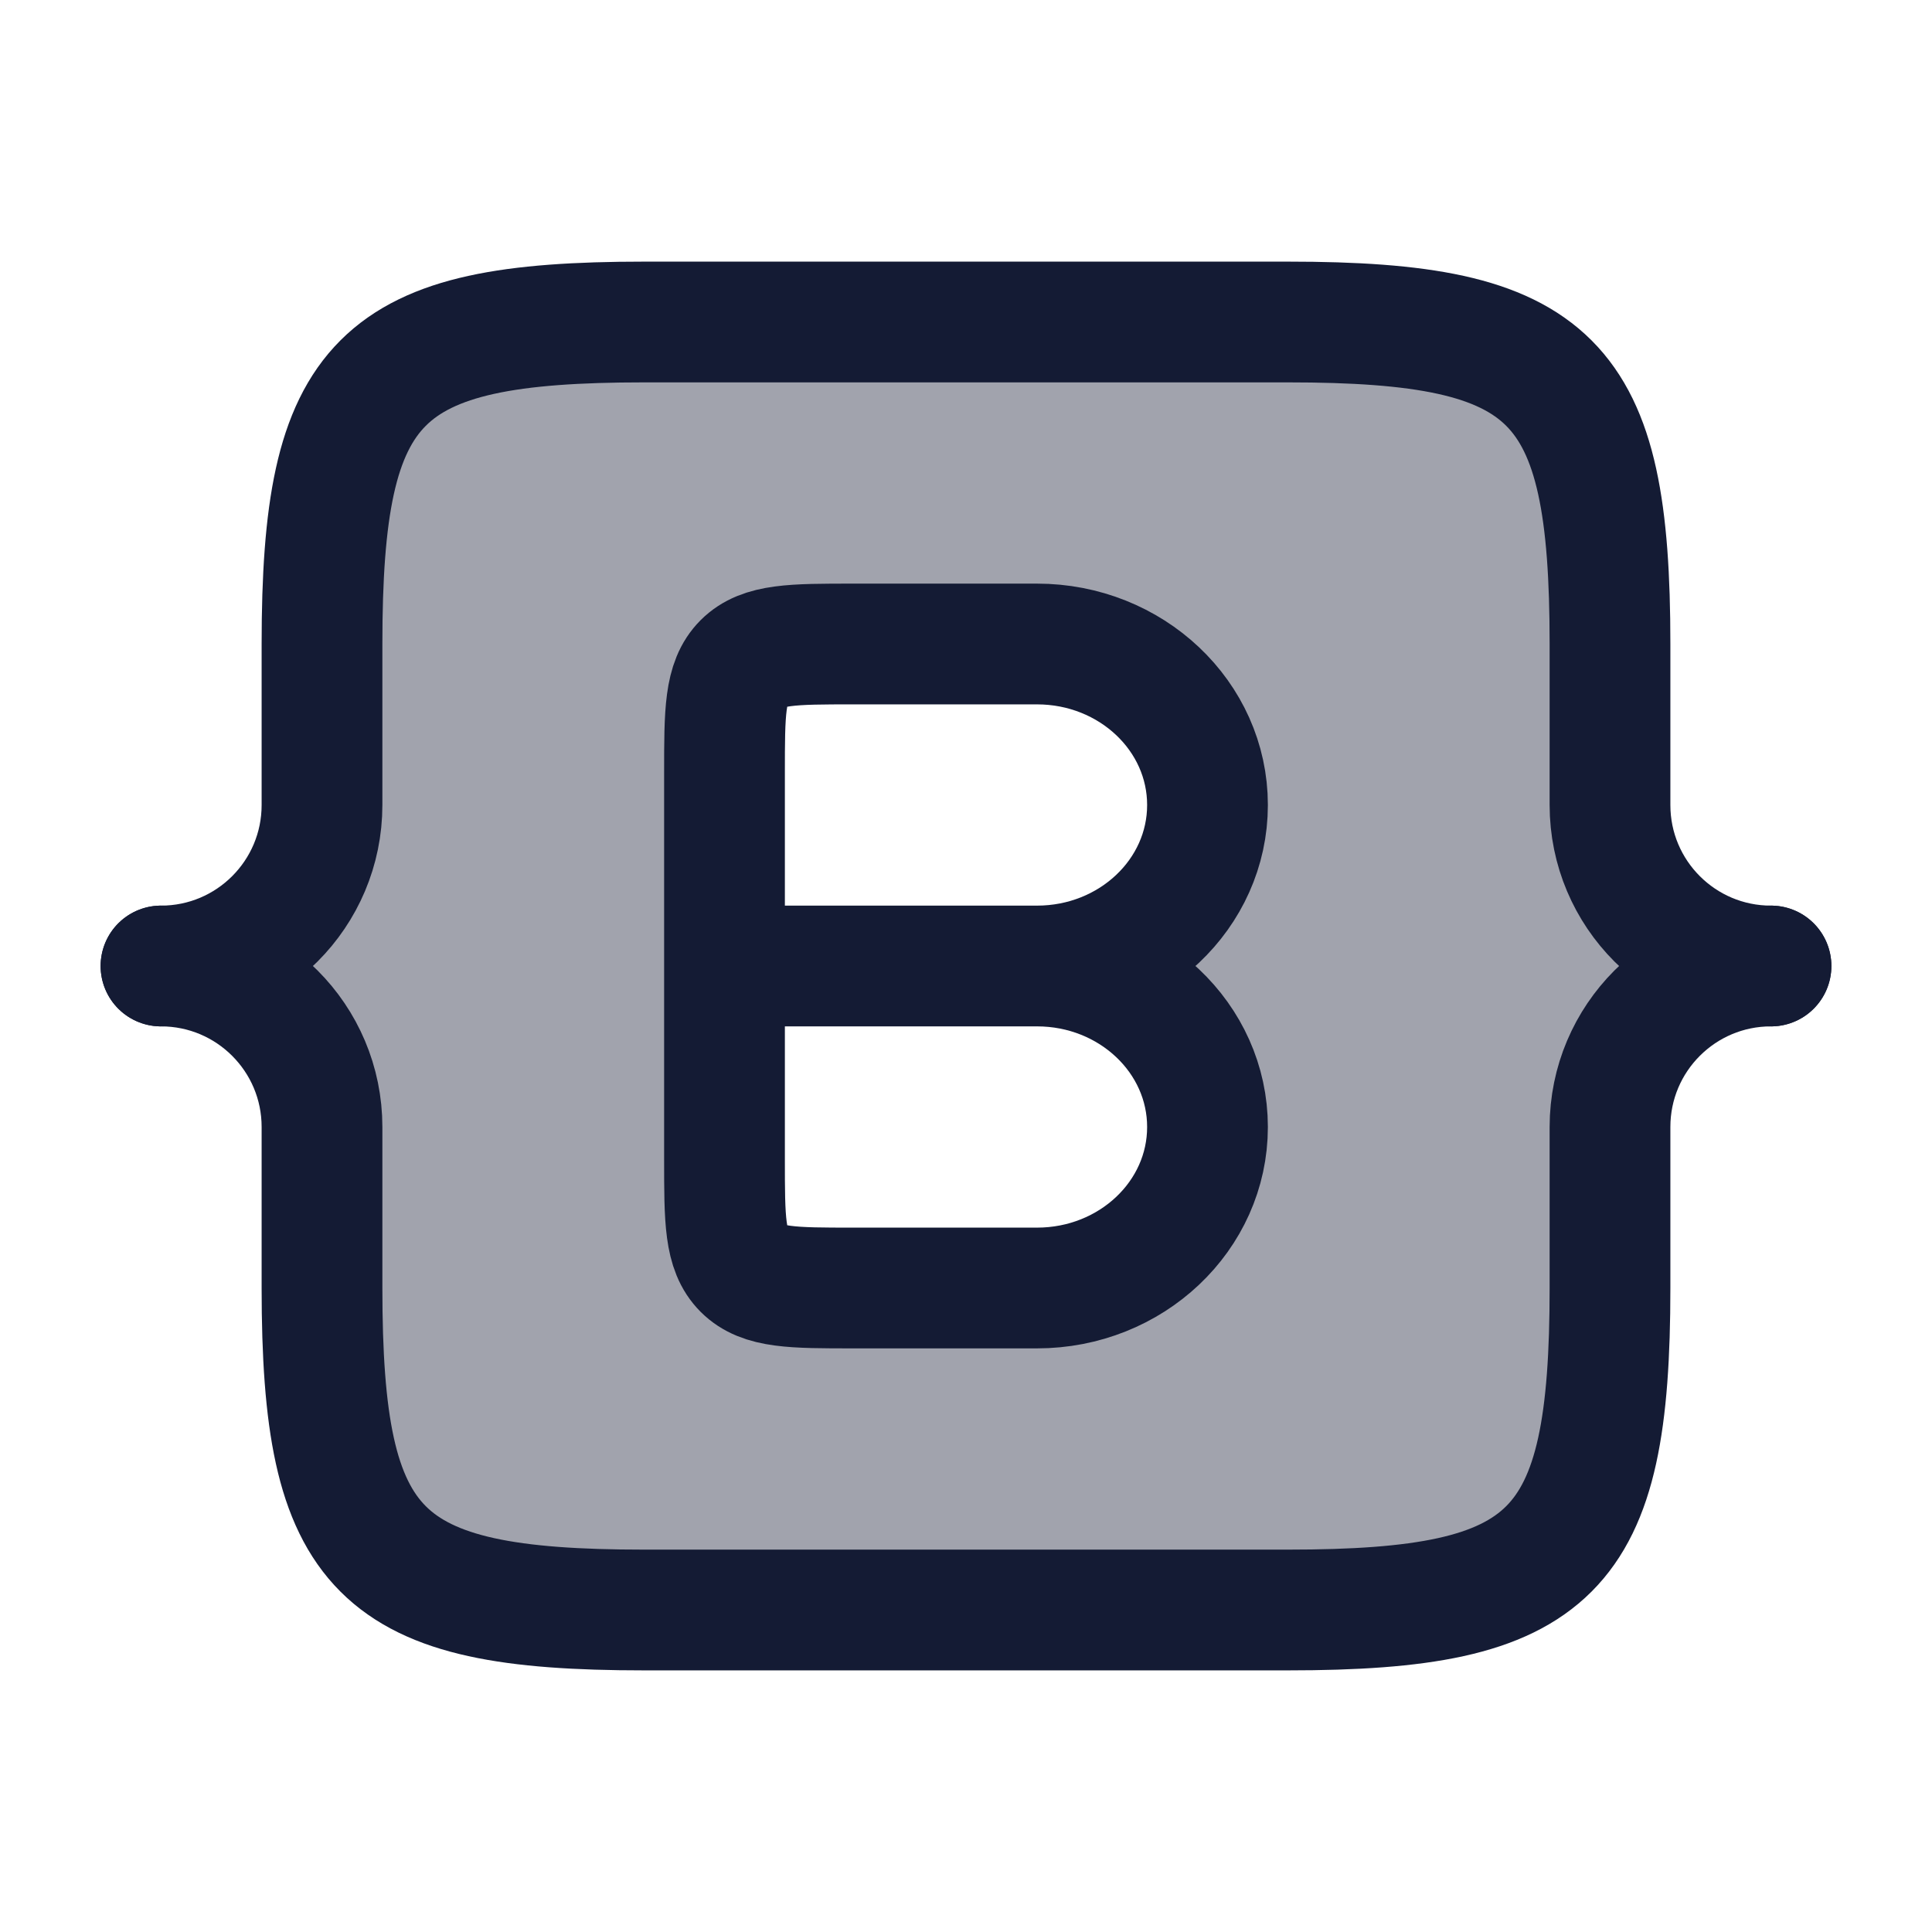
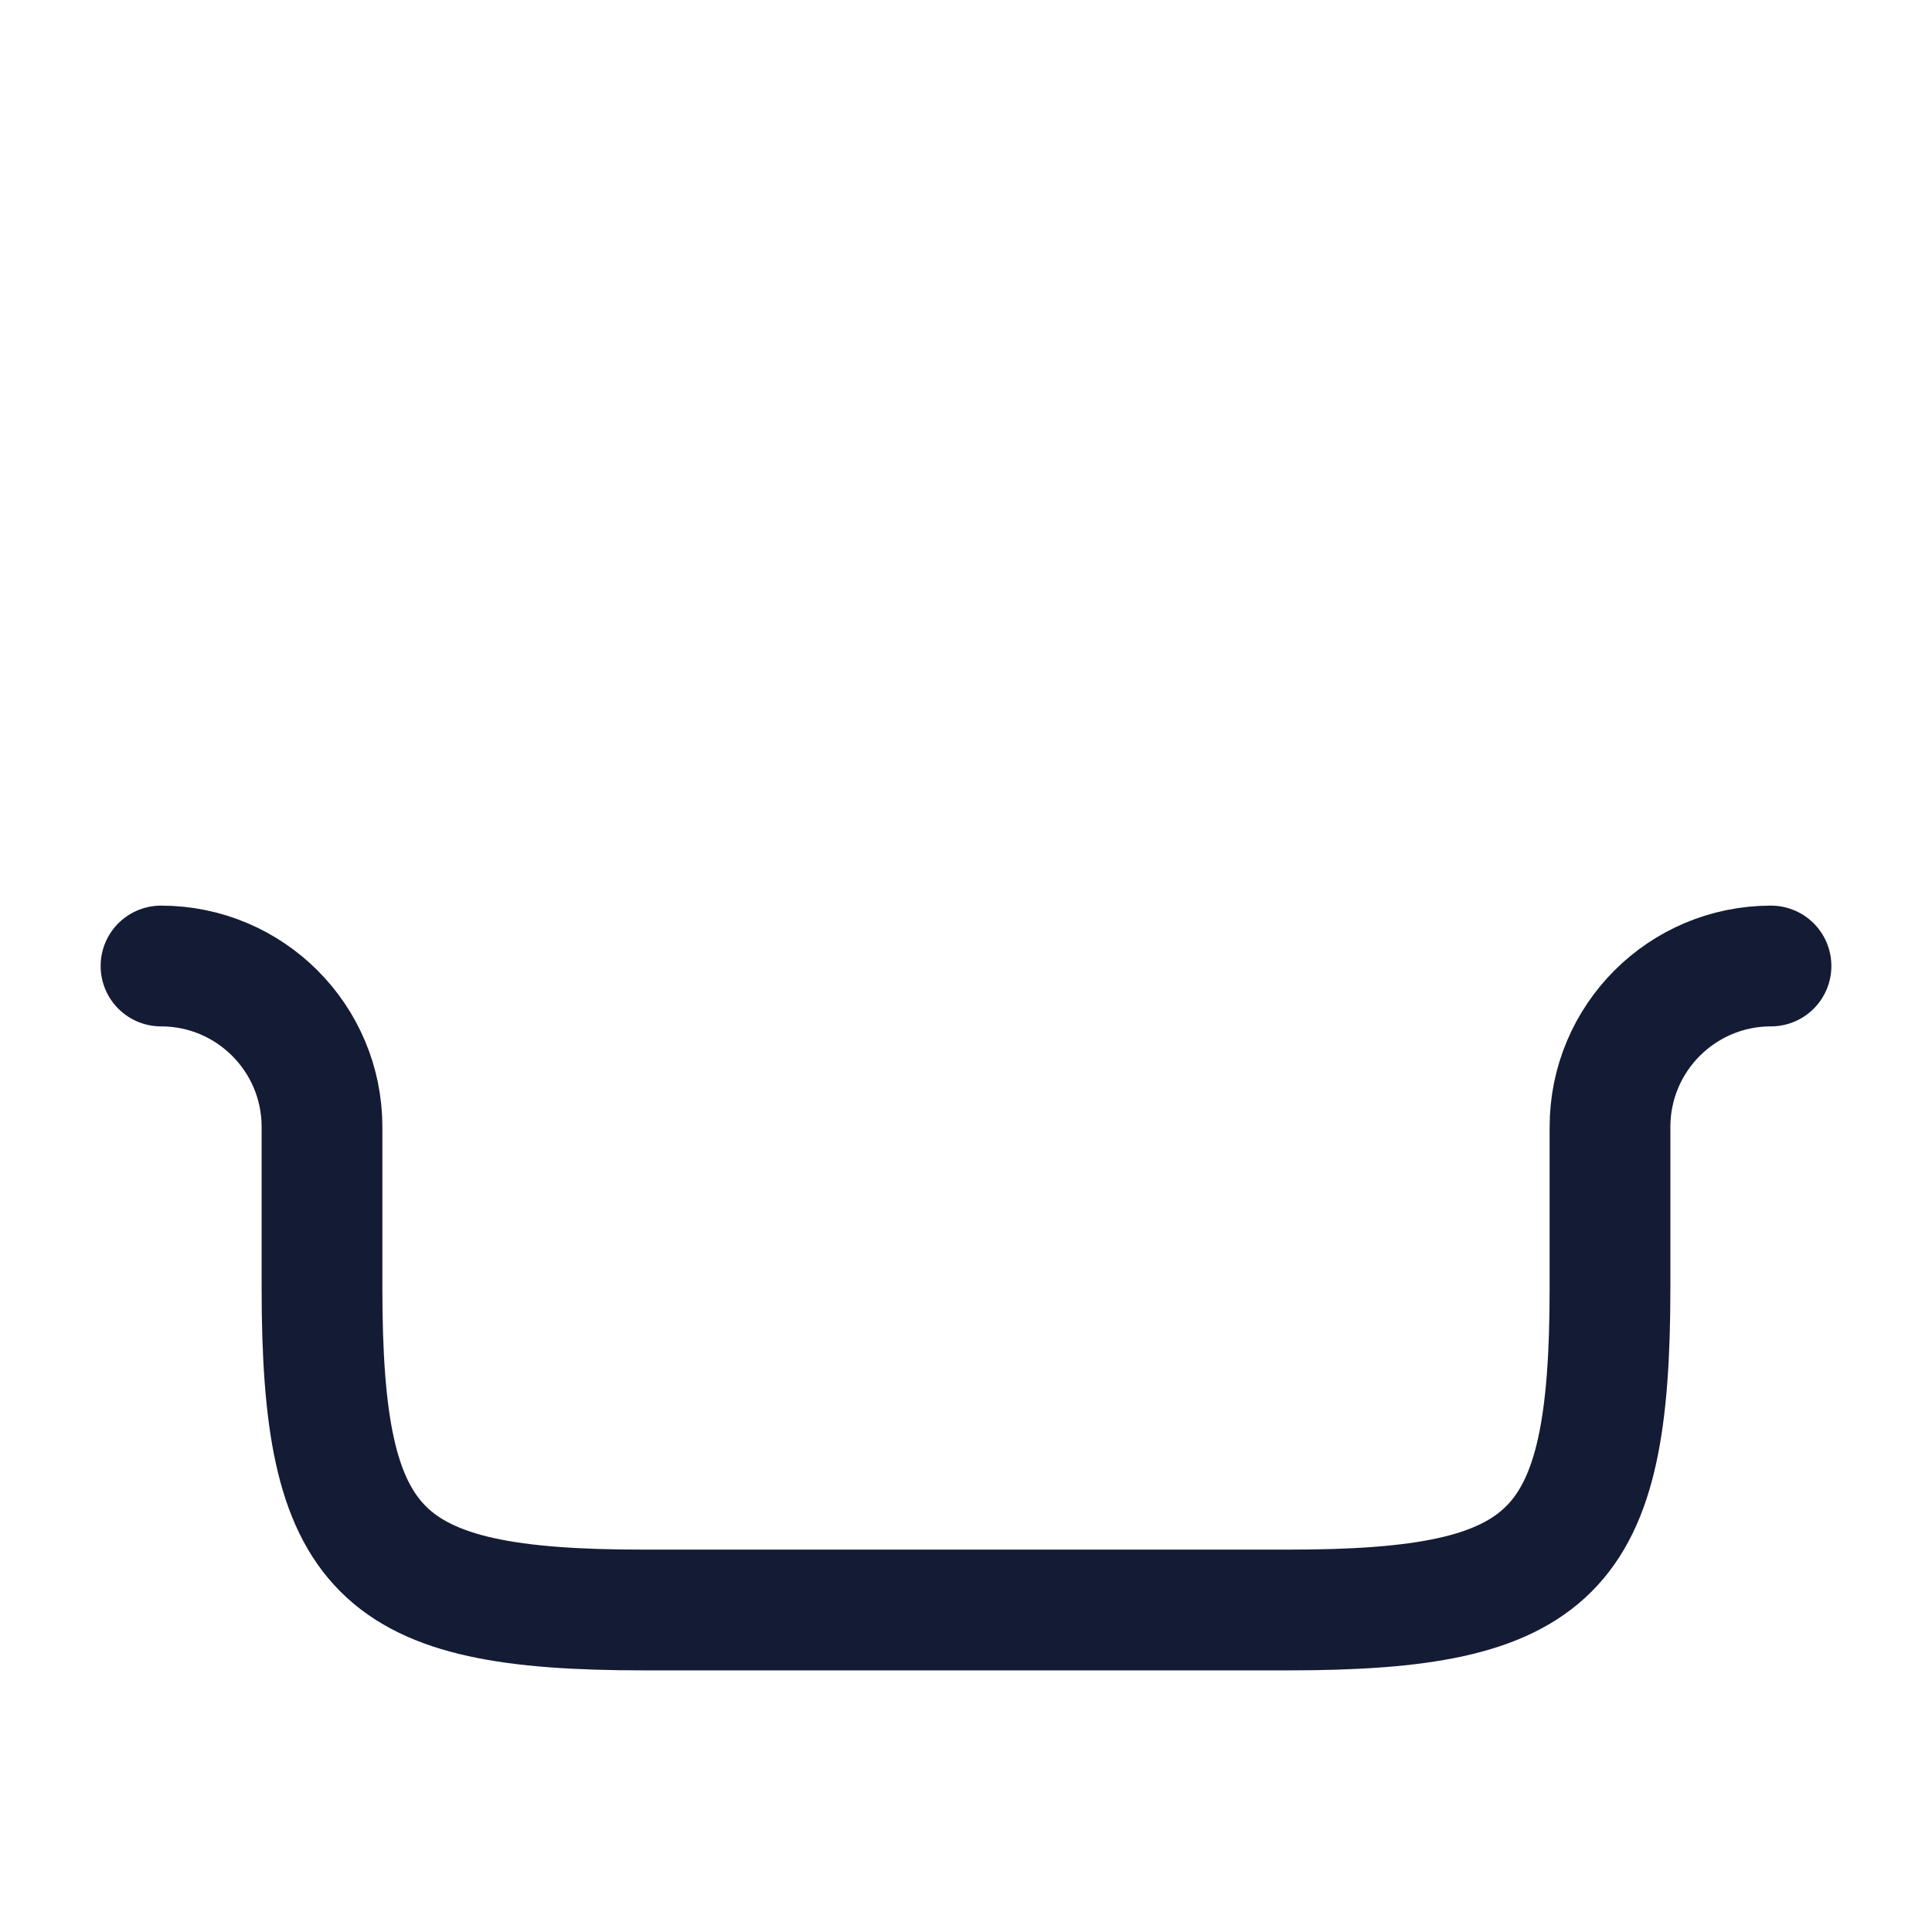
<svg xmlns="http://www.w3.org/2000/svg" width="24" height="24" viewBox="0 0 24 24" fill="none">
-   <path opacity="0.4" fill-rule="evenodd" clip-rule="evenodd" d="M4.745 5.172C3.5 6.343 3.5 8.229 3.5 12C3.5 15.771 3.5 17.657 4.745 18.828C5.99 20 7.993 20 12 20C16.007 20 18.01 20 19.255 18.828C20.5 17.657 20.5 15.771 20.5 12C20.5 8.229 20.5 6.343 19.255 5.172C18.01 4 16.007 4 12 4C7.993 4 5.99 4 4.745 5.172ZM12.882 16C14.052 16 15 15.105 15 14C15 12.895 14.052 12 12.882 12C14.052 12 15 11.105 15 10C15 8.895 14.052 8 12.882 8H10.6C9.846 8 9.469 8 9.234 8.234C9 8.469 9 8.846 9 9.6V14.4C9 15.154 9 15.531 9.234 15.766C9.469 16 9.846 16 10.6 16H12.882Z" fill="#141B34" />
-   <path d="M12.882 12C14.052 12 15 12.895 15 14C15 15.105 14.052 16 12.882 16H10.6C9.846 16 9.469 16 9.234 15.766C9 15.531 9 15.154 9 14.4V12M12.882 12C14.052 12 15 11.105 15 10C15 8.895 14.052 8 12.882 8H10.6C9.846 8 9.469 8 9.234 8.234C9 8.469 9 8.846 9 9.6V12M12.882 12H9" stroke="#141B34" stroke-width="1.5" stroke-linecap="round" stroke-linejoin="round" />
-   <path d="M22 12C20.895 12 20 11.105 20 10V8C20 4.691 19.309 4 16 4H8C4.691 4 4 4.691 4 8V10C4 11.105 3.105 12 2 12" stroke="#141B34" stroke-width="1.5" stroke-linecap="round" stroke-linejoin="round" />
  <path d="M2 12C3.105 12 4 12.895 4 14L4 16C4 19.309 4.691 20 8 20L16 20C19.309 20 20 19.309 20 16L20 14C20 12.895 20.895 12 22 12" stroke="#141B34" stroke-width="1.5" stroke-linecap="round" stroke-linejoin="round" />
</svg>